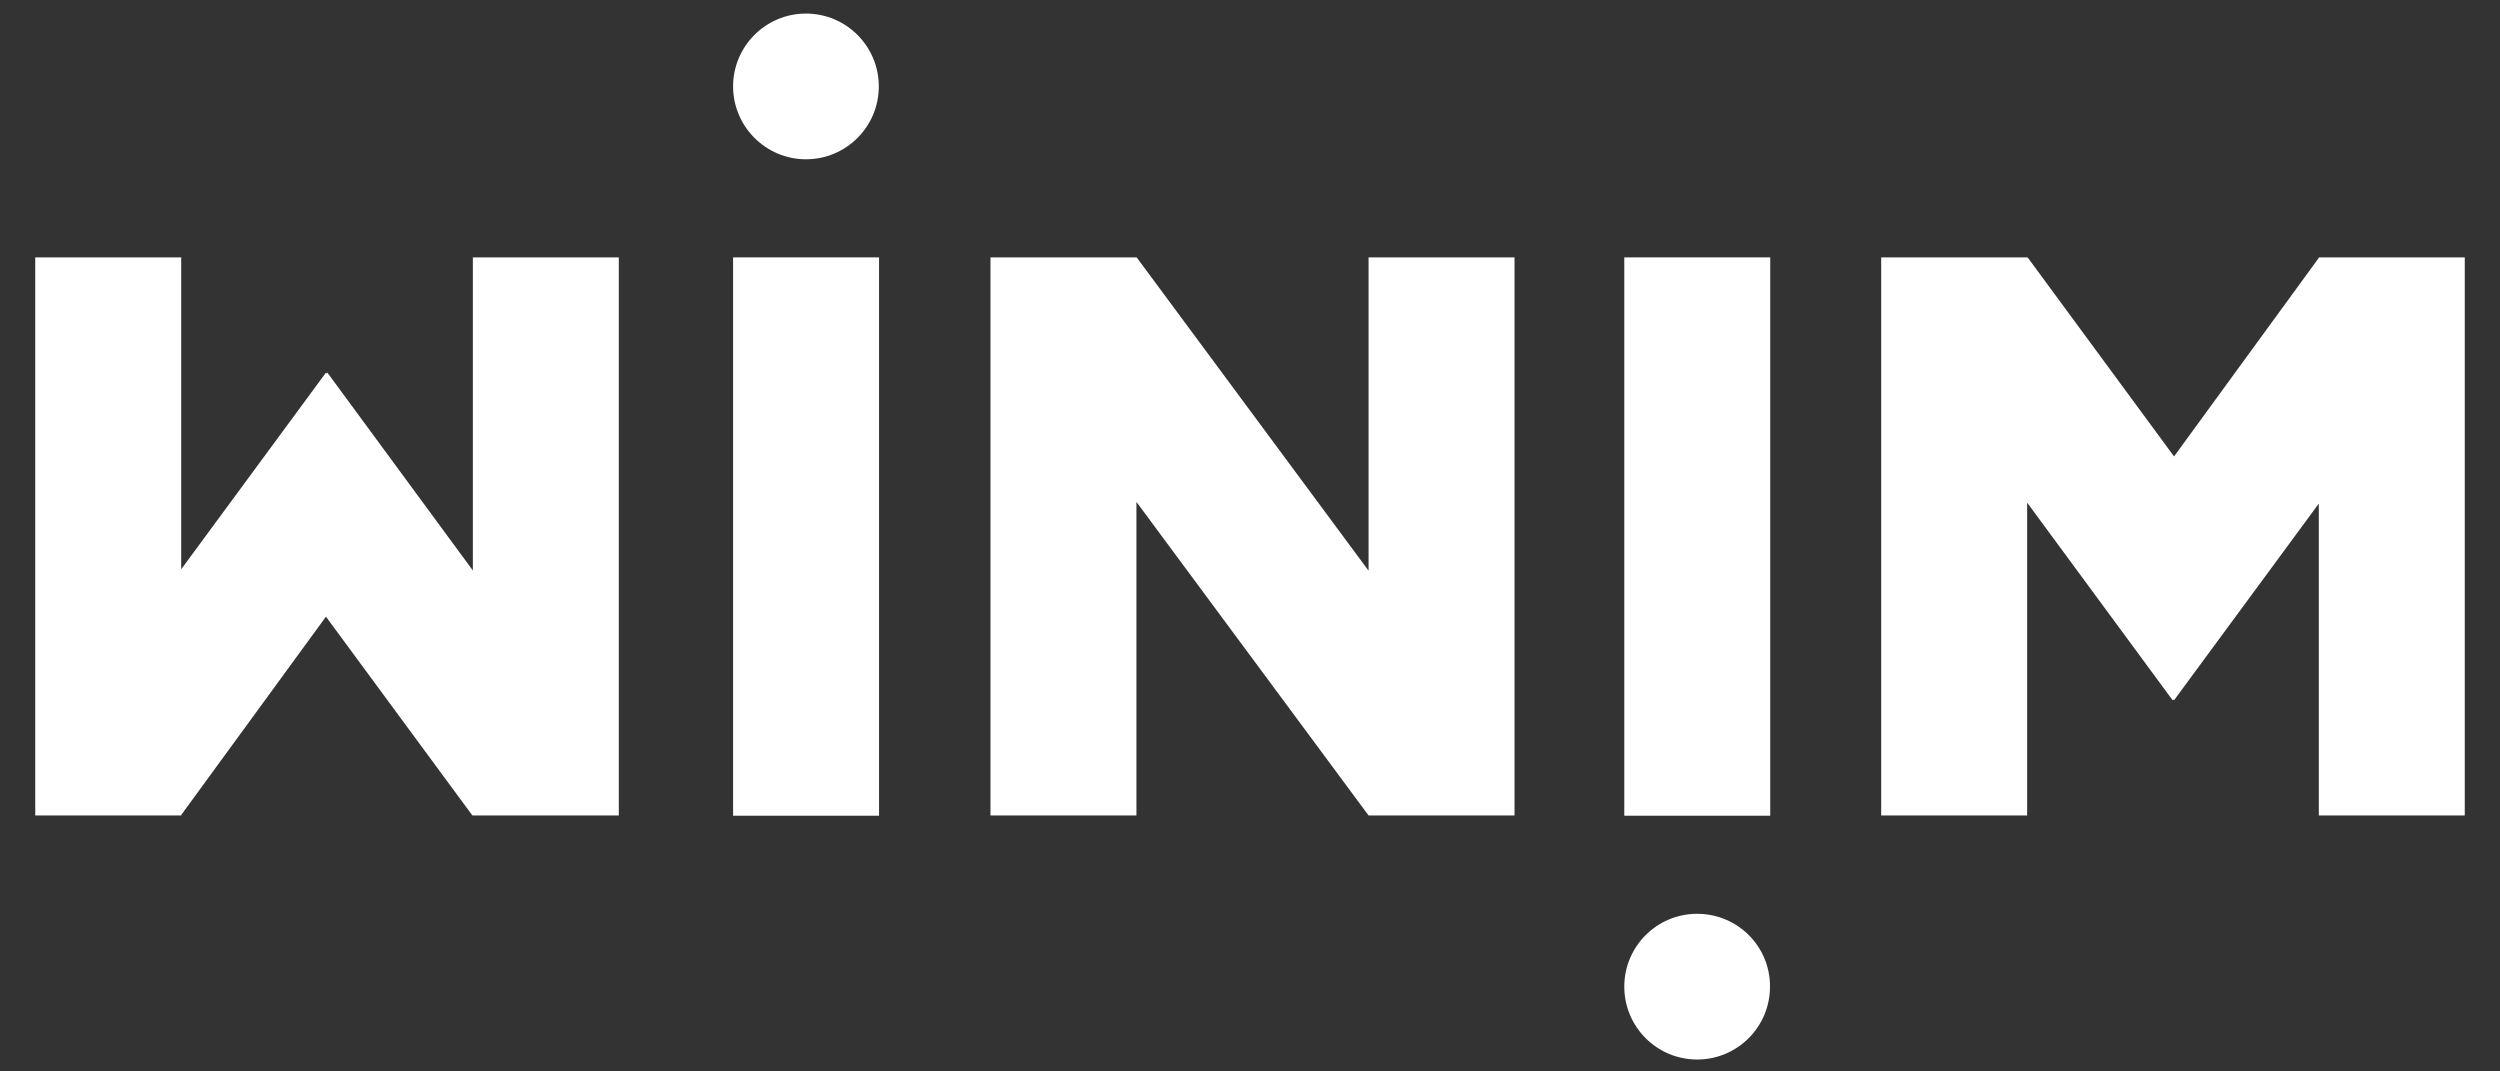
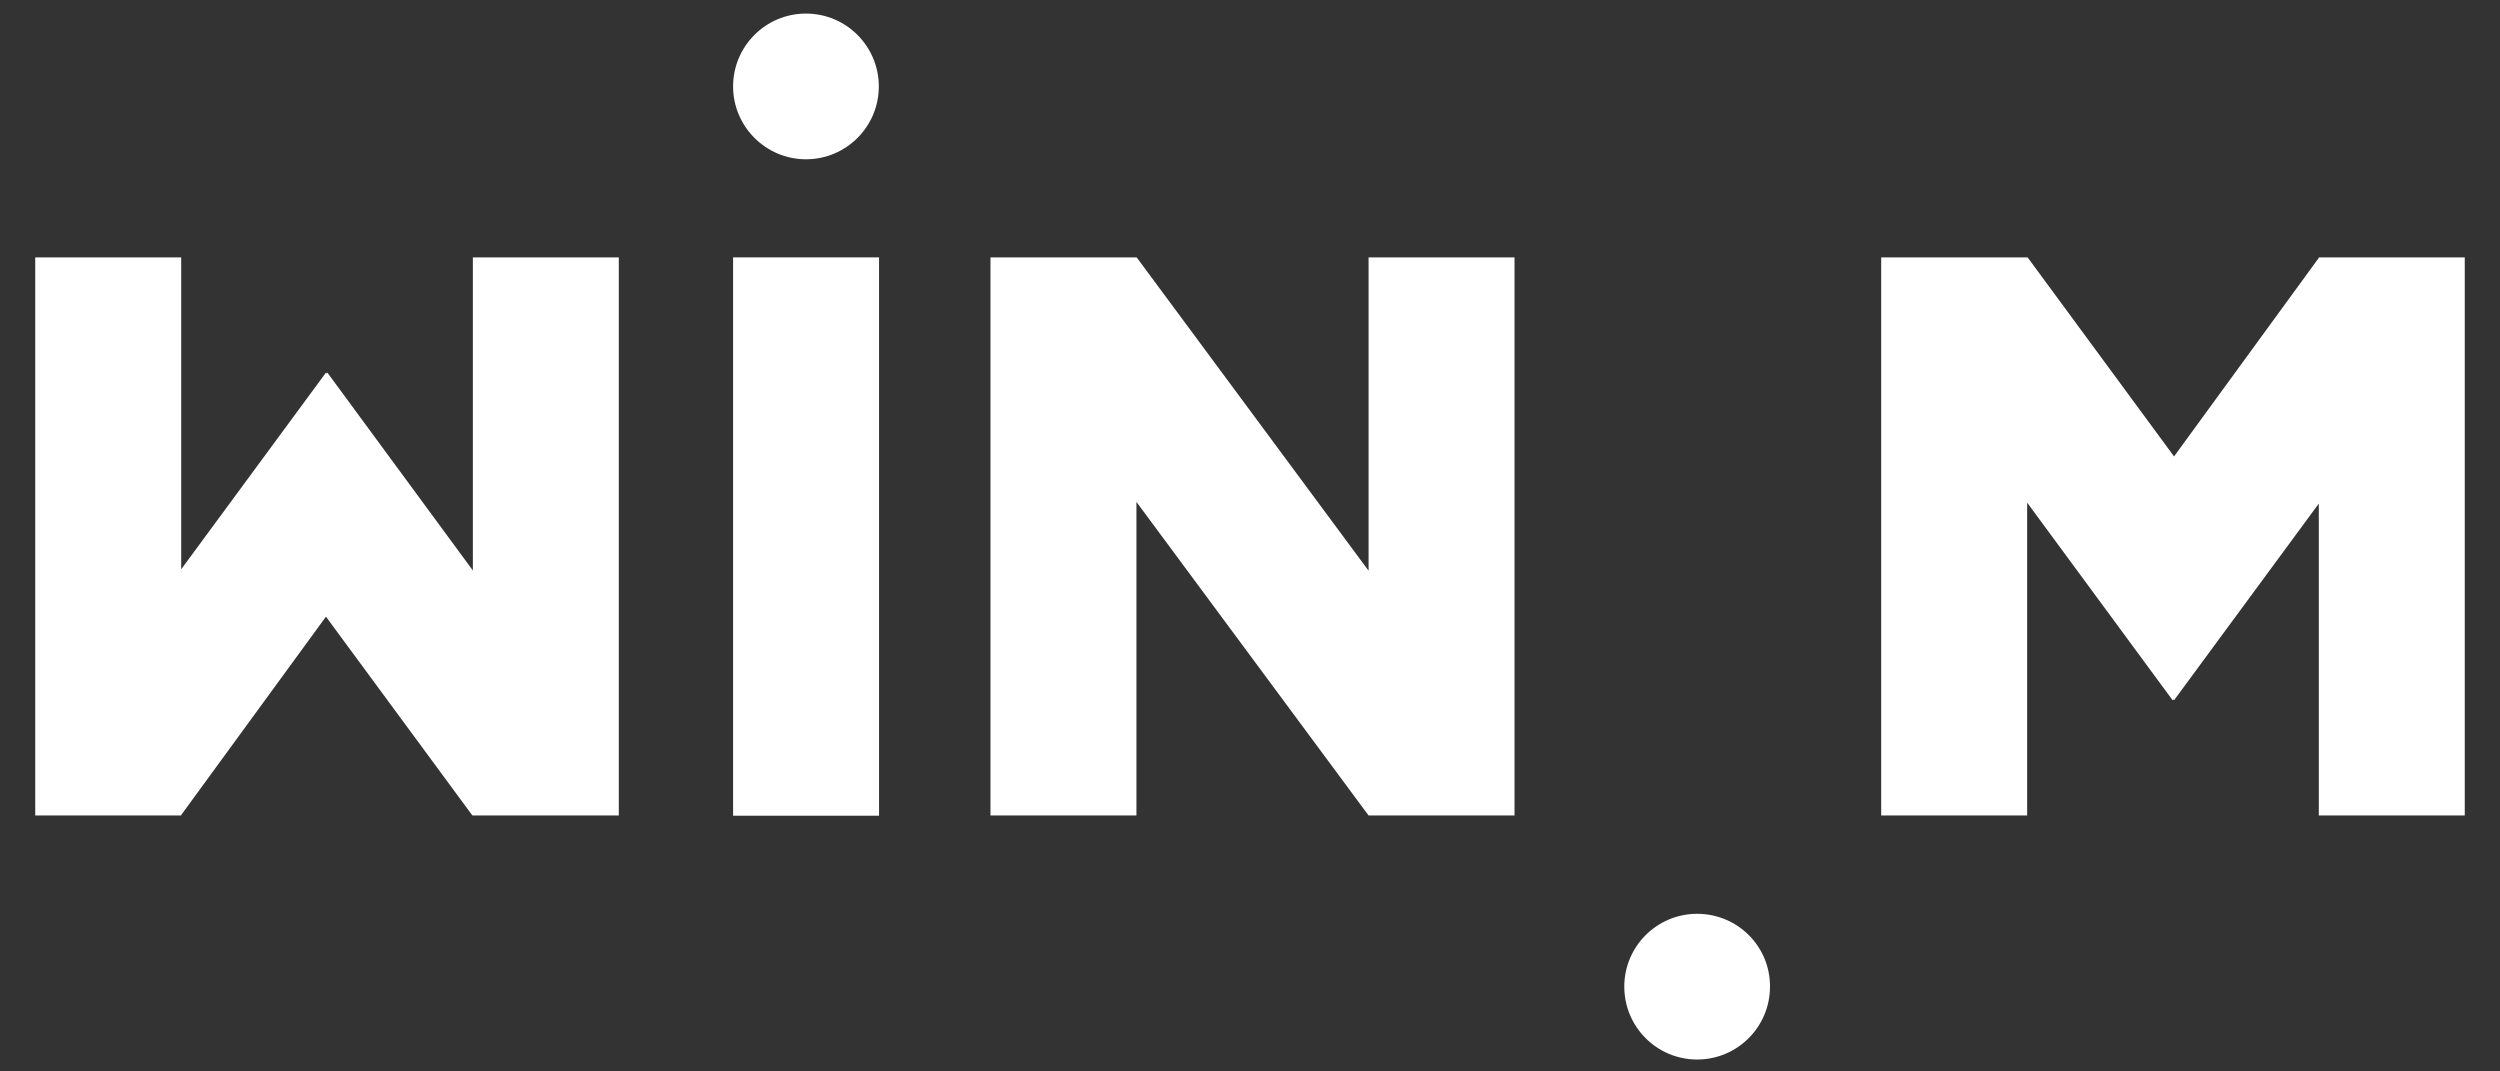
<svg xmlns="http://www.w3.org/2000/svg" xmlns:xlink="http://www.w3.org/1999/xlink" version="1.1" id="Layer_1" x="0px" y="0px" viewBox="0 0 105 45" style="enable-background:new 0 0 105 45;" xml:space="preserve">
  <rect x="0" y="0" width="105" height="45" fill="#333333" stroke="none" />
  <style type="text/css">
	.st0{fill:#FFFFFF;}
	.st1{clip-path:url(#SVGID_2_);fill:#FFFFFF;}
	.st2{clip-path:url(#SVGID_4_);fill:#FFFFFF;}
</style>
  <rect x="30.79" y="10.81" class="st0" width="6.13" height="23.45" />
  <polygon class="st0" points="63.61,34.25 63.61,10.81 57.48,10.81 57.48,23.97 47.74,10.81 47.73,10.82 47.73,10.81 41.6,10.81   41.6,34.25 47.73,34.25 47.73,21.08 57.48,34.25 57.48,34.25 57.48,34.25 " />
  <polygon class="st0" points="19.86,10.81 19.86,23.96 13.75,15.65 13.72,15.69 13.69,15.65 7.61,23.91 7.61,10.81 1.48,10.81   1.48,34.25 7.61,34.25 7.61,34.23 13.69,25.9 19.84,34.25 19.86,34.24 19.86,34.25 25.99,34.25 25.99,10.81 " />
  <polygon class="st0" points="97.39,10.81 97.39,10.83 91.31,19.17 85.16,10.81 85.14,10.82 85.14,10.81 79.01,10.81 79.01,34.25   85.14,34.25 85.14,21.11 91.25,29.41 91.28,29.38 91.31,29.41 97.39,21.15 97.39,34.25 103.52,34.25 103.52,10.81 " />
  <g>
    <defs>
      <rect id="SVGID_1_" x="1.48" y="0.56" width="102.05" height="43.95" />
    </defs>
    <clipPath id="SVGID_2_">
      <use xlink:href="#SVGID_1_" style="overflow:visible;" />
    </clipPath>
    <path class="st1" d="M33.85,6.69c1.69,0,3.06-1.37,3.06-3.06c0-1.69-1.37-3.06-3.06-3.06s-3.06,1.37-3.06,3.06   C30.79,5.31,32.16,6.69,33.85,6.69" />
  </g>
-   <rect x="68.22" y="10.81" class="st0" width="6.13" height="23.45" />
  <g>
    <defs>
      <rect id="SVGID_3_" x="1.48" y="0.56" width="102.05" height="43.95" />
    </defs>
    <clipPath id="SVGID_4_">
      <use xlink:href="#SVGID_3_" style="overflow:visible;" />
    </clipPath>
    <path class="st2" d="M71.28,38.38c-1.69,0-3.06,1.37-3.06,3.06c0,1.69,1.37,3.06,3.06,3.06s3.06-1.37,3.06-3.06   C74.35,39.75,72.98,38.38,71.28,38.38" />
  </g>
</svg>